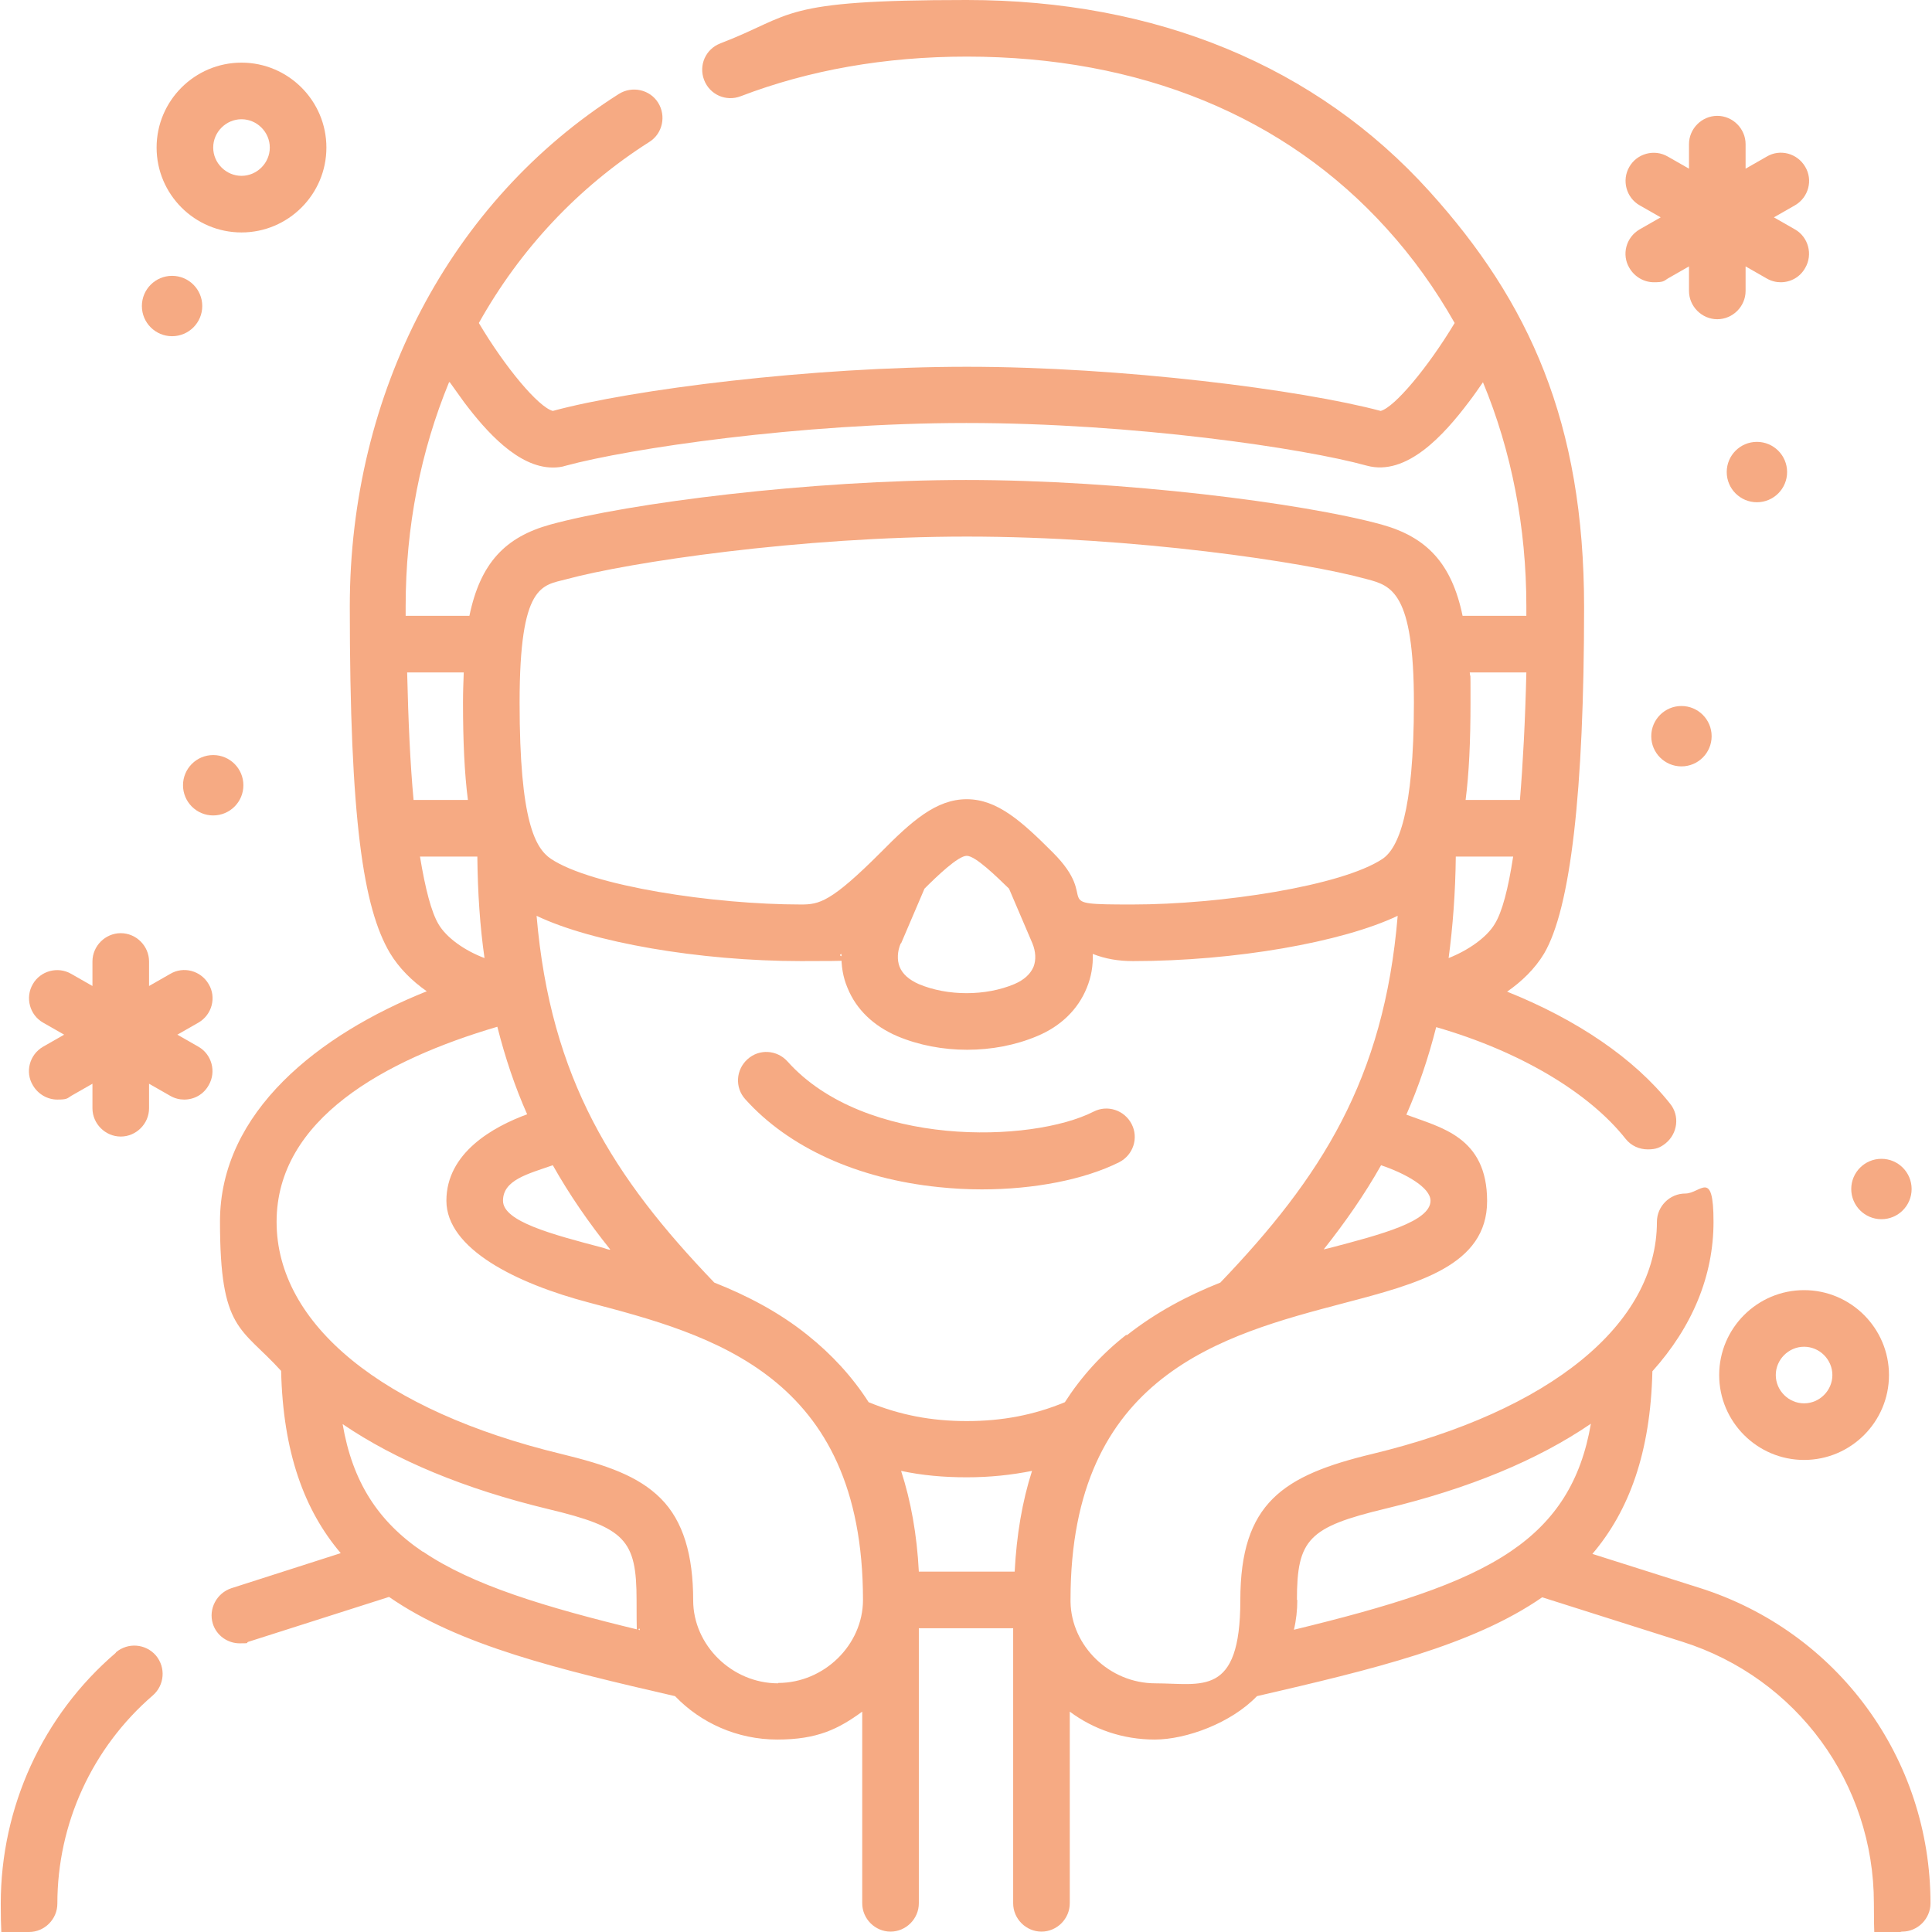
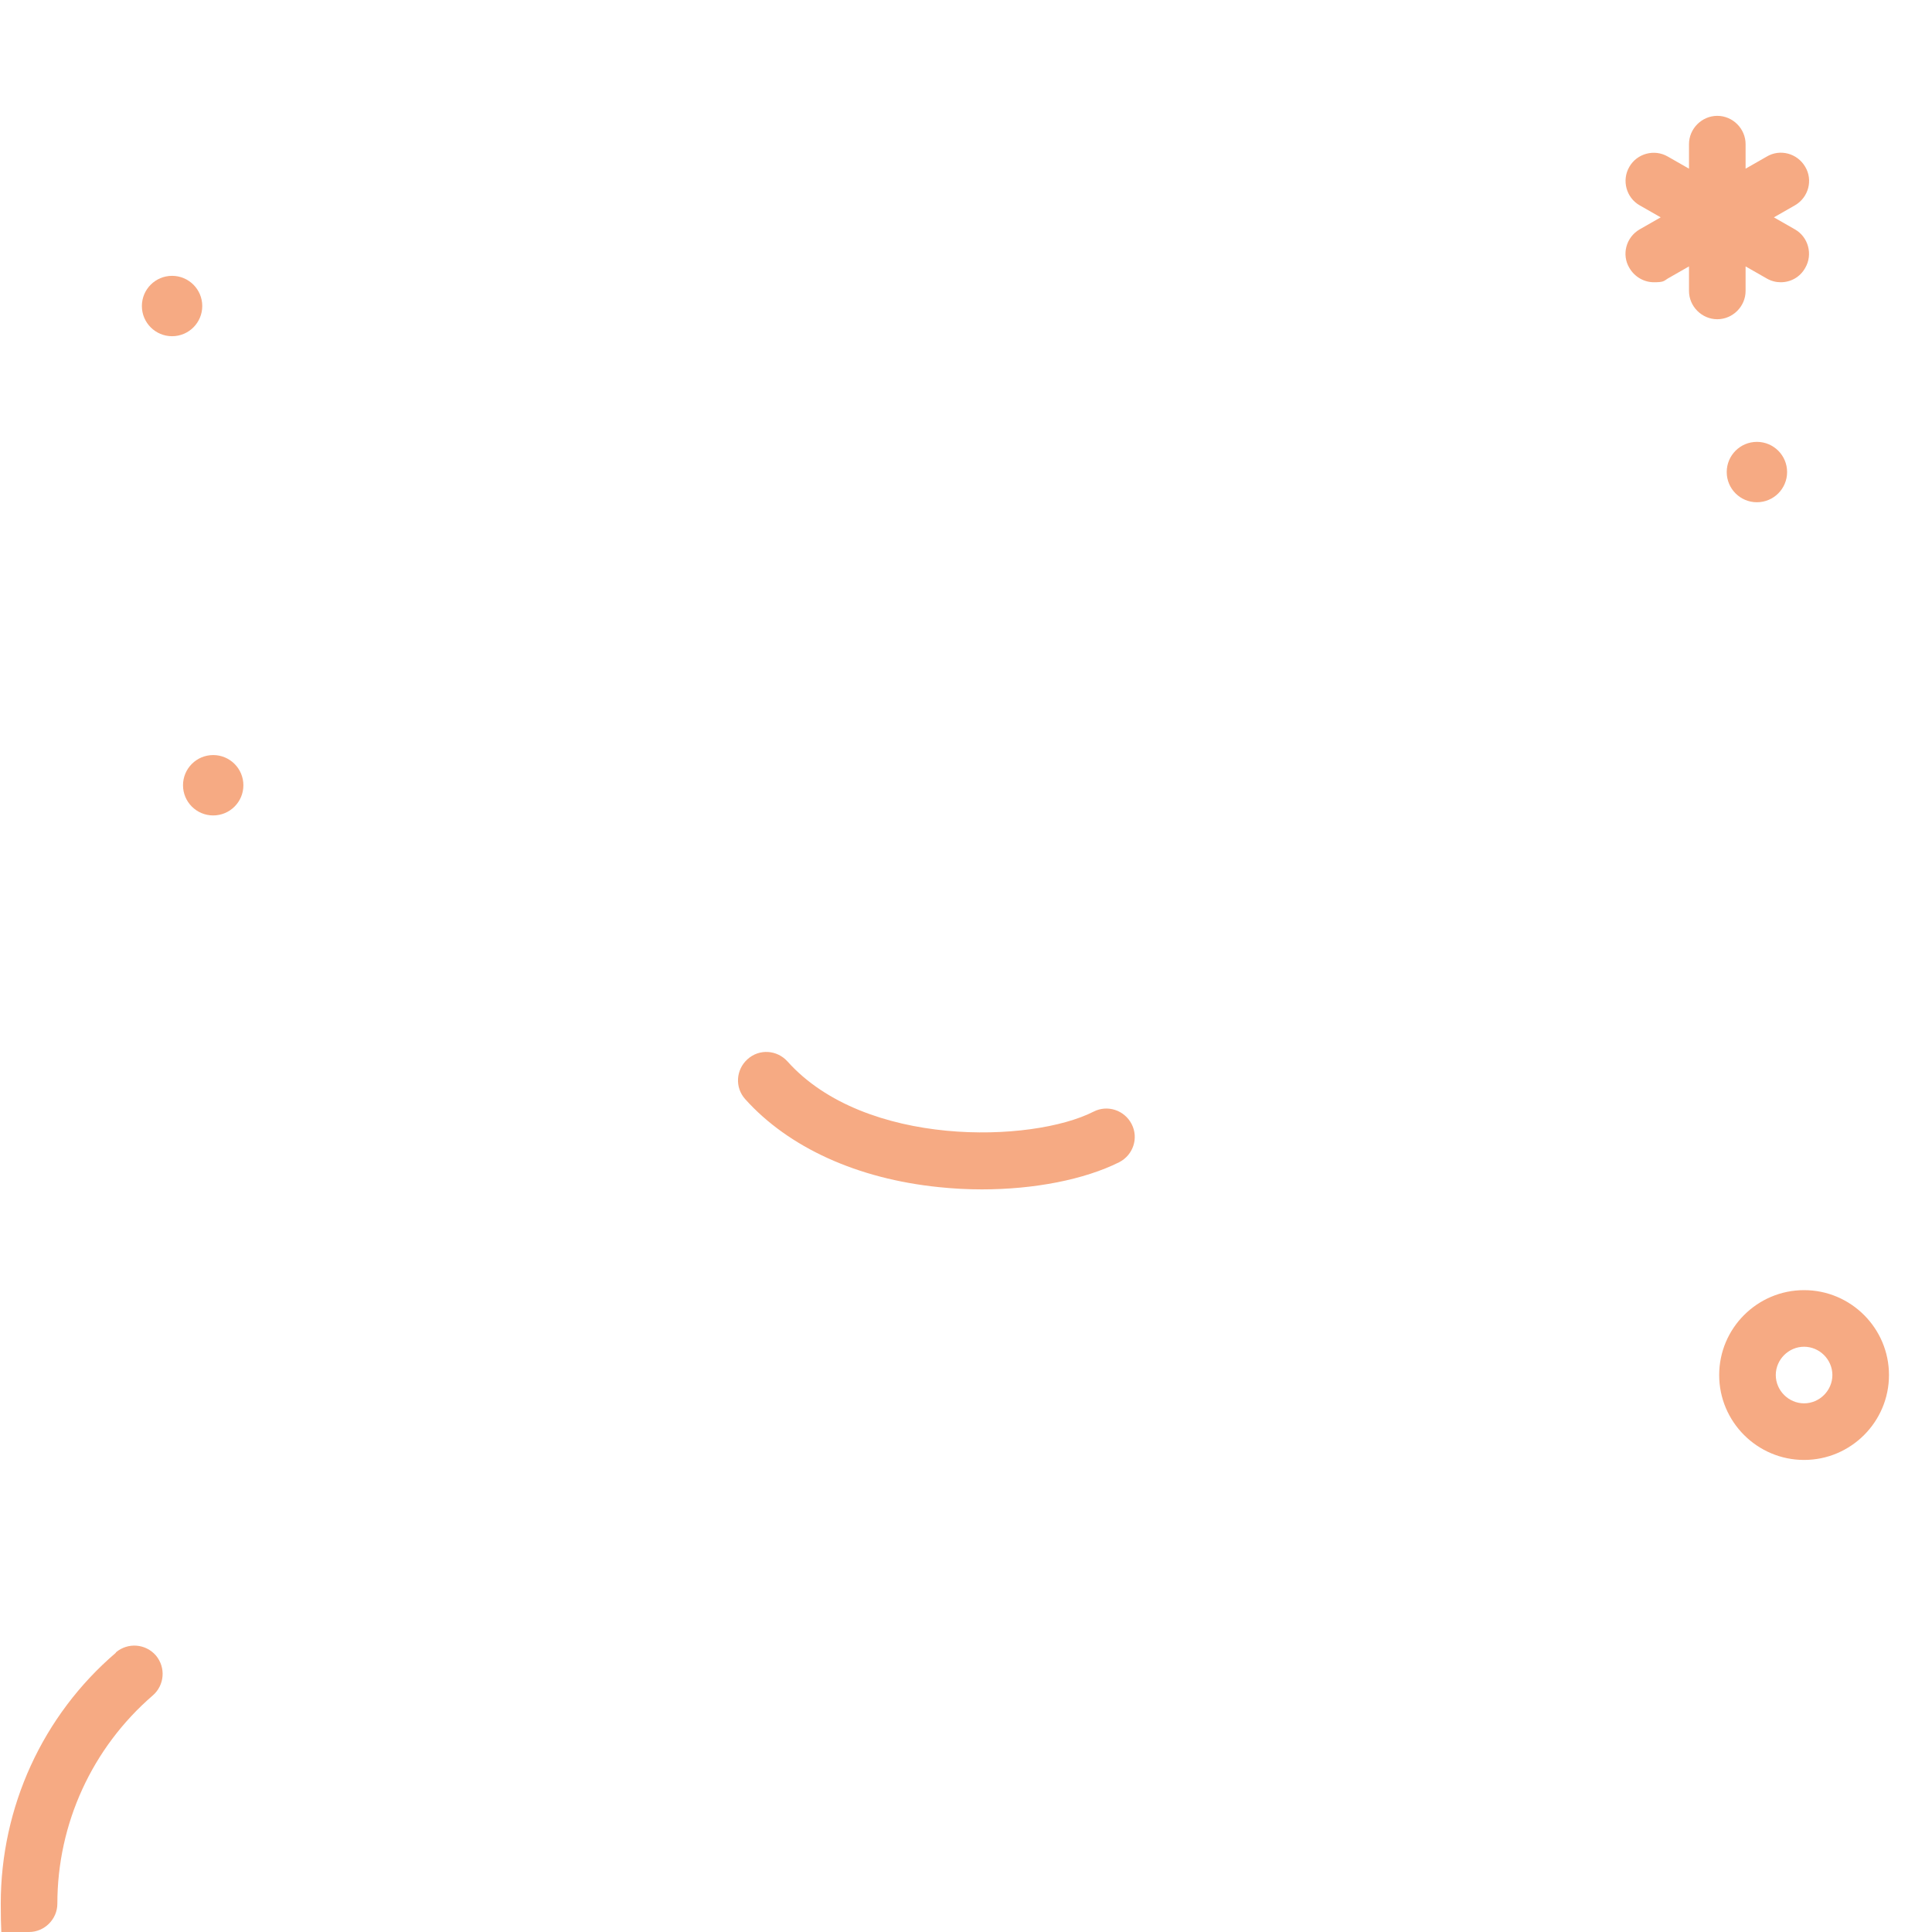
<svg xmlns="http://www.w3.org/2000/svg" id="Capa_1" data-name="Capa 1" version="1.1" viewBox="0 0 512 512">
  <defs>
    <style>
      .cls-1 {
        fill: #f6aa83;
        stroke-width: 0px;
      }
    </style>
  </defs>
  <path class="cls-1" d="M30.7,438C11.3,454.6.2,478.9.2,504.5s3.4,7.5,7.5,7.5,7.5-3.4,7.5-7.5c0-21.2,9.2-41.3,25.3-55.2,3.1-2.7,3.5-7.4.8-10.6-2.7-3.1-7.4-3.5-10.6-.8Z" />
-   <path class="cls-1" d="M450.7,420.9l-28.7-9.1c9.7-11.4,15.4-26.8,15.9-48.4,10.6-11.8,16.2-25.3,16.2-39.6s-3.4-7.5-7.5-7.5-7.5,3.4-7.5,7.5c0,27.1-28.2,50.1-75.4,61.5-23.7,5.7-35,13-35,38.8s-10.3,22-22.5,22-22.3-9.9-22.5-21.6v-.4c0,0,0-.1,0-.2,0-59.6,40.3-70.1,72.6-78.6,19.4-5.1,37.8-9.9,37.8-27s-12.4-19.5-21.4-22.9c3.2-7.3,5.8-14.9,7.9-23.2,21.9,6.3,40.4,17.2,50.2,29.6,1.5,1.9,3.7,2.8,5.9,2.8s3.3-.5,4.7-1.6c3.2-2.6,3.8-7.3,1.2-10.5-9.5-12-24.7-22.3-43.2-29.7,3.9-2.7,7.4-6.1,9.8-10.1,7-11.9,10.6-42.8,10.6-91.8s-14.6-81-41-110.2C348.8,17.5,306.4,0,256.2,0s-45.5,3.9-65.3,11.5c-3.9,1.5-5.8,5.8-4.3,9.7s5.8,5.8,9.7,4.3c18-6.9,38.2-10.5,59.9-10.5,45.9,0,84.4,15.8,111.3,45.6,6.9,7.6,12.9,16,18,25-7.1,11.8-15.9,22.3-19.6,23.3-21-5.6-68.6-11.7-109.7-11.7s-88.7,6-109.7,11.7c-3.8-1-12.6-11.5-19.6-23.3,10.9-19.5,26.3-36,45.2-48,3.5-2.2,4.5-6.9,2.3-10.4-2.2-3.5-6.9-4.5-10.4-2.3-44.6,28.3-71.3,79.1-71.3,135.8s3.6,79.9,10.6,91.8c2.4,4,5.8,7.4,9.8,10.2-28.5,11.4-54.8,31.9-54.8,61s5.6,27.9,16.2,39.6c.5,21.5,6.1,36.9,15.8,48.3l-29,9.3c-3.9,1.3-6.1,5.5-4.9,9.4,1,3.2,4,5.2,7.1,5.2s1.5-.1,2.3-.4l37.3-11.9c18.6,12.9,45,19.2,75.8,26.3,6.8,7.1,16.5,11.5,27.1,11.5s16.2-2.8,22.5-7.4v50.8c0,4.1,3.4,7.5,7.5,7.5s7.5-3.4,7.5-7.5v-72.9h25v72.9c0,4.1,3.4,7.5,7.5,7.5s7.5-3.4,7.5-7.5v-50.8c6.3,4.7,14.1,7.4,22.5,7.4s20.3-4.4,27.1-11.5c30.7-7.1,57.1-13.4,75.6-26.2l37.2,11.8c30.3,9.6,50.7,37.5,50.7,69.3s3.4,7.5,7.5,7.5,7.5-3.4,7.5-7.5c0-38.4-24.6-72-61.2-83.6h0ZM238.8,389.8c5.6,1.2,11.3,1.7,17.4,1.7s11.8-.6,17.3-1.7c-2.6,8.1-4.1,17-4.6,26.7h-25.4c-.5-9.8-2.1-18.7-4.7-26.7h0ZM298.4,353.8c-6.5,5.1-11.9,11.1-16.2,17.8-8.2,3.4-16.6,5-26,5s-17.7-1.6-26-5c-4.3-6.7-9.7-12.6-16.2-17.8-7.6-6.1-16.1-10.5-24.7-13.9-26.7-27.8-43.4-53.9-47.1-97.2,14.6,7,43.1,12,70.1,12s7.4-.6,10.7-1.9c-.1,3.1.4,6.2,1.6,9,2.3,5.7,6.9,10.1,13.2,12.8,5.7,2.4,12.1,3.6,18.5,3.6s12.8-1.2,18.5-3.6c6.3-2.6,10.9-7.1,13.2-12.8,1.2-2.9,1.7-5.9,1.6-9,3.3,1.3,6.7,1.9,10.7,1.9,26.9,0,55.4-5,70.1-12-3.6,43.4-20.4,69.4-47,97.2-8.6,3.4-17.1,7.9-24.7,13.9h0ZM402.8,212h-14.4c.9-7,1.3-15.4,1.3-25.8s0-5.5-.2-8h15c-.3,12.7-.9,24.1-1.7,33.8ZM385.8,227h15.2c-1.3,8.5-2.9,14.7-4.9,17.9-2.1,3.5-6.9,6.9-12.2,9,1.1-8.3,1.8-17.3,1.9-26.9ZM366.4,227.6c-10.8,7.2-43,12.1-66.3,12.1s-7.9-.6-21.1-13.8c-8.2-8.2-14.7-14.1-22.8-14.1s-14.6,5.8-22.8,14.1c-13.2,13.2-16.3,13.8-21.1,13.8-23.3,0-55.5-4.9-66.3-12.1-4.1-2.8-8.3-9.8-8.3-41.4s6-31,12.4-32.7c16.6-4.5,61.9-11.3,106.1-11.3s89.5,6.7,106.1,11.3c6.4,1.7,12.4,3.4,12.4,32.7s-4.2,38.6-8.3,41.4h0ZM238.8,250l6.2-14.5c3.2-3.2,8.9-8.7,11.2-8.7s7.9,5.5,11.2,8.7l6.2,14.5c.9,2.2,1,4.4.3,6.2-.8,1.9-2.5,3.5-5.1,4.6-7.6,3.2-17.7,3.2-25.3,0-2.5-1.1-4.3-2.6-5.1-4.6-.7-1.8-.6-4.1.3-6.2ZM124,212h-14.4c-.9-9.7-1.4-21-1.7-33.8h15c-.1,2.5-.2,5.2-.2,8,0,10.3.4,18.8,1.3,25.8ZM126.5,227c.1,9.6.7,18.5,1.9,26.9-5.3-2-10.1-5.4-12.2-9-1.9-3.2-3.5-9.4-4.9-17.9h15.2ZM161.6,331.2c-.6-.1-1.1-.3-1.7-.5-13.7-3.6-26.6-7-26.6-12.5s6.6-7.1,13.2-9.4c4.4,7.8,9.5,15.2,15.2,22.3ZM379.1,318.2c0,5.5-12.9,8.9-26.6,12.5-.6.1-1.1.3-1.7.4,5.7-7.2,10.8-14.5,15.2-22.3,6.5,2.2,13.1,5.9,13.1,9.4h0ZM119.2,101.3c1.2,1.7,2.5,3.5,3.8,5.3,5.8,7.7,14.3,17.3,23.5,17.3,1.1,0,2.3-.1,3.5-.5,16.6-4.5,61.9-11.3,106.1-11.3s89.5,6.7,106.1,11.3c10.6,2.9,20.5-8.2,27-16.8,1.4-1.8,2.6-3.6,3.8-5.3,7.6,18.3,11.5,38.5,11.5,59.4s0,1.7,0,2.5h-16.9c-2.9-14-9.6-20.9-21.5-24.2-20.8-5.7-68.8-11.8-110.1-11.8s-89.3,6.1-110.1,11.8c-12,3.3-18.6,10.2-21.5,24.2h-16.9c0-.8,0-1.7,0-2.5,0-21.1,4-41.2,11.5-59.4h0ZM112,411.2c-11.8-8-18.6-18.5-21.2-33.8,14.1,9.6,32.4,17.2,54.4,22.5,20.5,4.9,23.5,8.1,23.5,24.2s.3,5.3.9,7.9c-25.2-6.1-44.4-11.9-57.5-20.8ZM206.2,446.1c-12.2,0-22.5-10.1-22.5-22s-2.6-21-8.6-27c-6-6-14.5-8.9-26.4-11.8-47.2-11.4-75.4-34.3-75.4-61.5s28.6-42.9,58.5-51.7c2.1,8.3,4.7,16,7.9,23.2-9,3.3-21.4,10.2-21.4,22.9s18.4,21.9,37.8,27c32.3,8.5,72.6,19.1,72.6,78.8,0,11.9-10.3,22-22.5,22ZM343.7,424c0-16.1,3.1-19.3,23.5-24.2,22-5.3,40.2-12.8,54.4-22.5-2.6,15.2-9.4,25.8-21.2,33.8-13.1,8.9-32.4,14.7-57.5,20.8.6-2.5.9-5.2.9-7.9Z" />
  <path class="cls-1" d="M299.9,297.9c-1.9-3.7-6.4-5.2-10.1-3.3-16.3,8.3-60.6,9.6-81.1-13.3-2.8-3.1-7.5-3.4-10.6-.6-3.1,2.8-3.4,7.5-.6,10.6,11.5,12.8,29.7,21.1,51.3,23.3,3.8.4,7.6.6,11.4.6,13.9,0,27.2-2.6,36.4-7.2,3.7-1.9,5.2-6.4,3.3-10.1h0Z" />
  <path class="cls-1" d="M431.8,71c1.4,2.4,3.9,3.8,6.5,3.8s2.6-.3,3.7-1l5.6-3.2v6.5c0,4.1,3.4,7.5,7.5,7.5s7.5-3.4,7.5-7.5v-6.5l5.6,3.2c1.2.7,2.5,1,3.7,1,2.6,0,5.1-1.3,6.5-3.8,2.1-3.6.8-8.2-2.7-10.2l-5.6-3.2,5.6-3.2c3.6-2.1,4.8-6.7,2.7-10.2-2.1-3.6-6.7-4.8-10.2-2.7l-5.6,3.2v-6.5c0-4.1-3.4-7.5-7.5-7.5s-7.5,3.4-7.5,7.5v6.5l-5.6-3.2c-3.6-2.1-8.2-.8-10.2,2.7-2.1,3.6-.8,8.2,2.7,10.2l5.6,3.2-5.6,3.2c-3.6,2.1-4.8,6.7-2.7,10.2h0Z" />
-   <path class="cls-1" d="M52.6,277.4l-5.6-3.2,5.6-3.2c3.6-2.1,4.8-6.7,2.7-10.2-2.1-3.6-6.7-4.8-10.2-2.7l-5.6,3.2v-6.5c0-4.1-3.4-7.5-7.5-7.5s-7.5,3.4-7.5,7.5v6.5l-5.6-3.2c-3.6-2.1-8.2-.8-10.2,2.7-2.1,3.6-.8,8.2,2.7,10.2l5.6,3.2-5.6,3.2c-3.6,2.1-4.8,6.7-2.7,10.2,1.4,2.4,3.9,3.8,6.5,3.8s2.6-.3,3.7-1l5.6-3.2v6.5c0,4.1,3.4,7.5,7.5,7.5s7.5-3.4,7.5-7.5v-6.5l5.6,3.2c1.2.7,2.5,1,3.7,1,2.6,0,5.1-1.3,6.5-3.8,2.1-3.6.8-8.2-2.7-10.2Z" />
  <path class="cls-1" d="M478.1,386.9c12.4,0,22.5-10.1,22.5-22.5s-10.1-22.5-22.5-22.5-22.5,10.1-22.5,22.5,10.1,22.5,22.5,22.5ZM478.1,356.9c4.1,0,7.5,3.4,7.5,7.5s-3.4,7.5-7.5,7.5-7.5-3.4-7.5-7.5,3.4-7.5,7.5-7.5Z" />
-   <path class="cls-1" d="M64,61.6c12.4,0,22.5-10.1,22.5-22.5s-10.1-22.5-22.5-22.5-22.5,10.1-22.5,22.5,10.1,22.5,22.5,22.5ZM64,31.6c4.1,0,7.5,3.4,7.5,7.5s-3.4,7.5-7.5,7.5-7.5-3.4-7.5-7.5,3.4-7.5,7.5-7.5Z" />
-   <circle class="cls-1" cx="498.6" cy="315.1" r="8" />
-   <circle class="cls-1" cx="445.6" cy="195.1" r="8" />
  <circle class="cls-1" cx="45.6" cy="81.1" r="8" />
  <circle class="cls-1" cx="56.5" cy="208.1" r="8" />
  <circle class="cls-1" cx="465.6" cy="125.1" r="8" />
</svg>